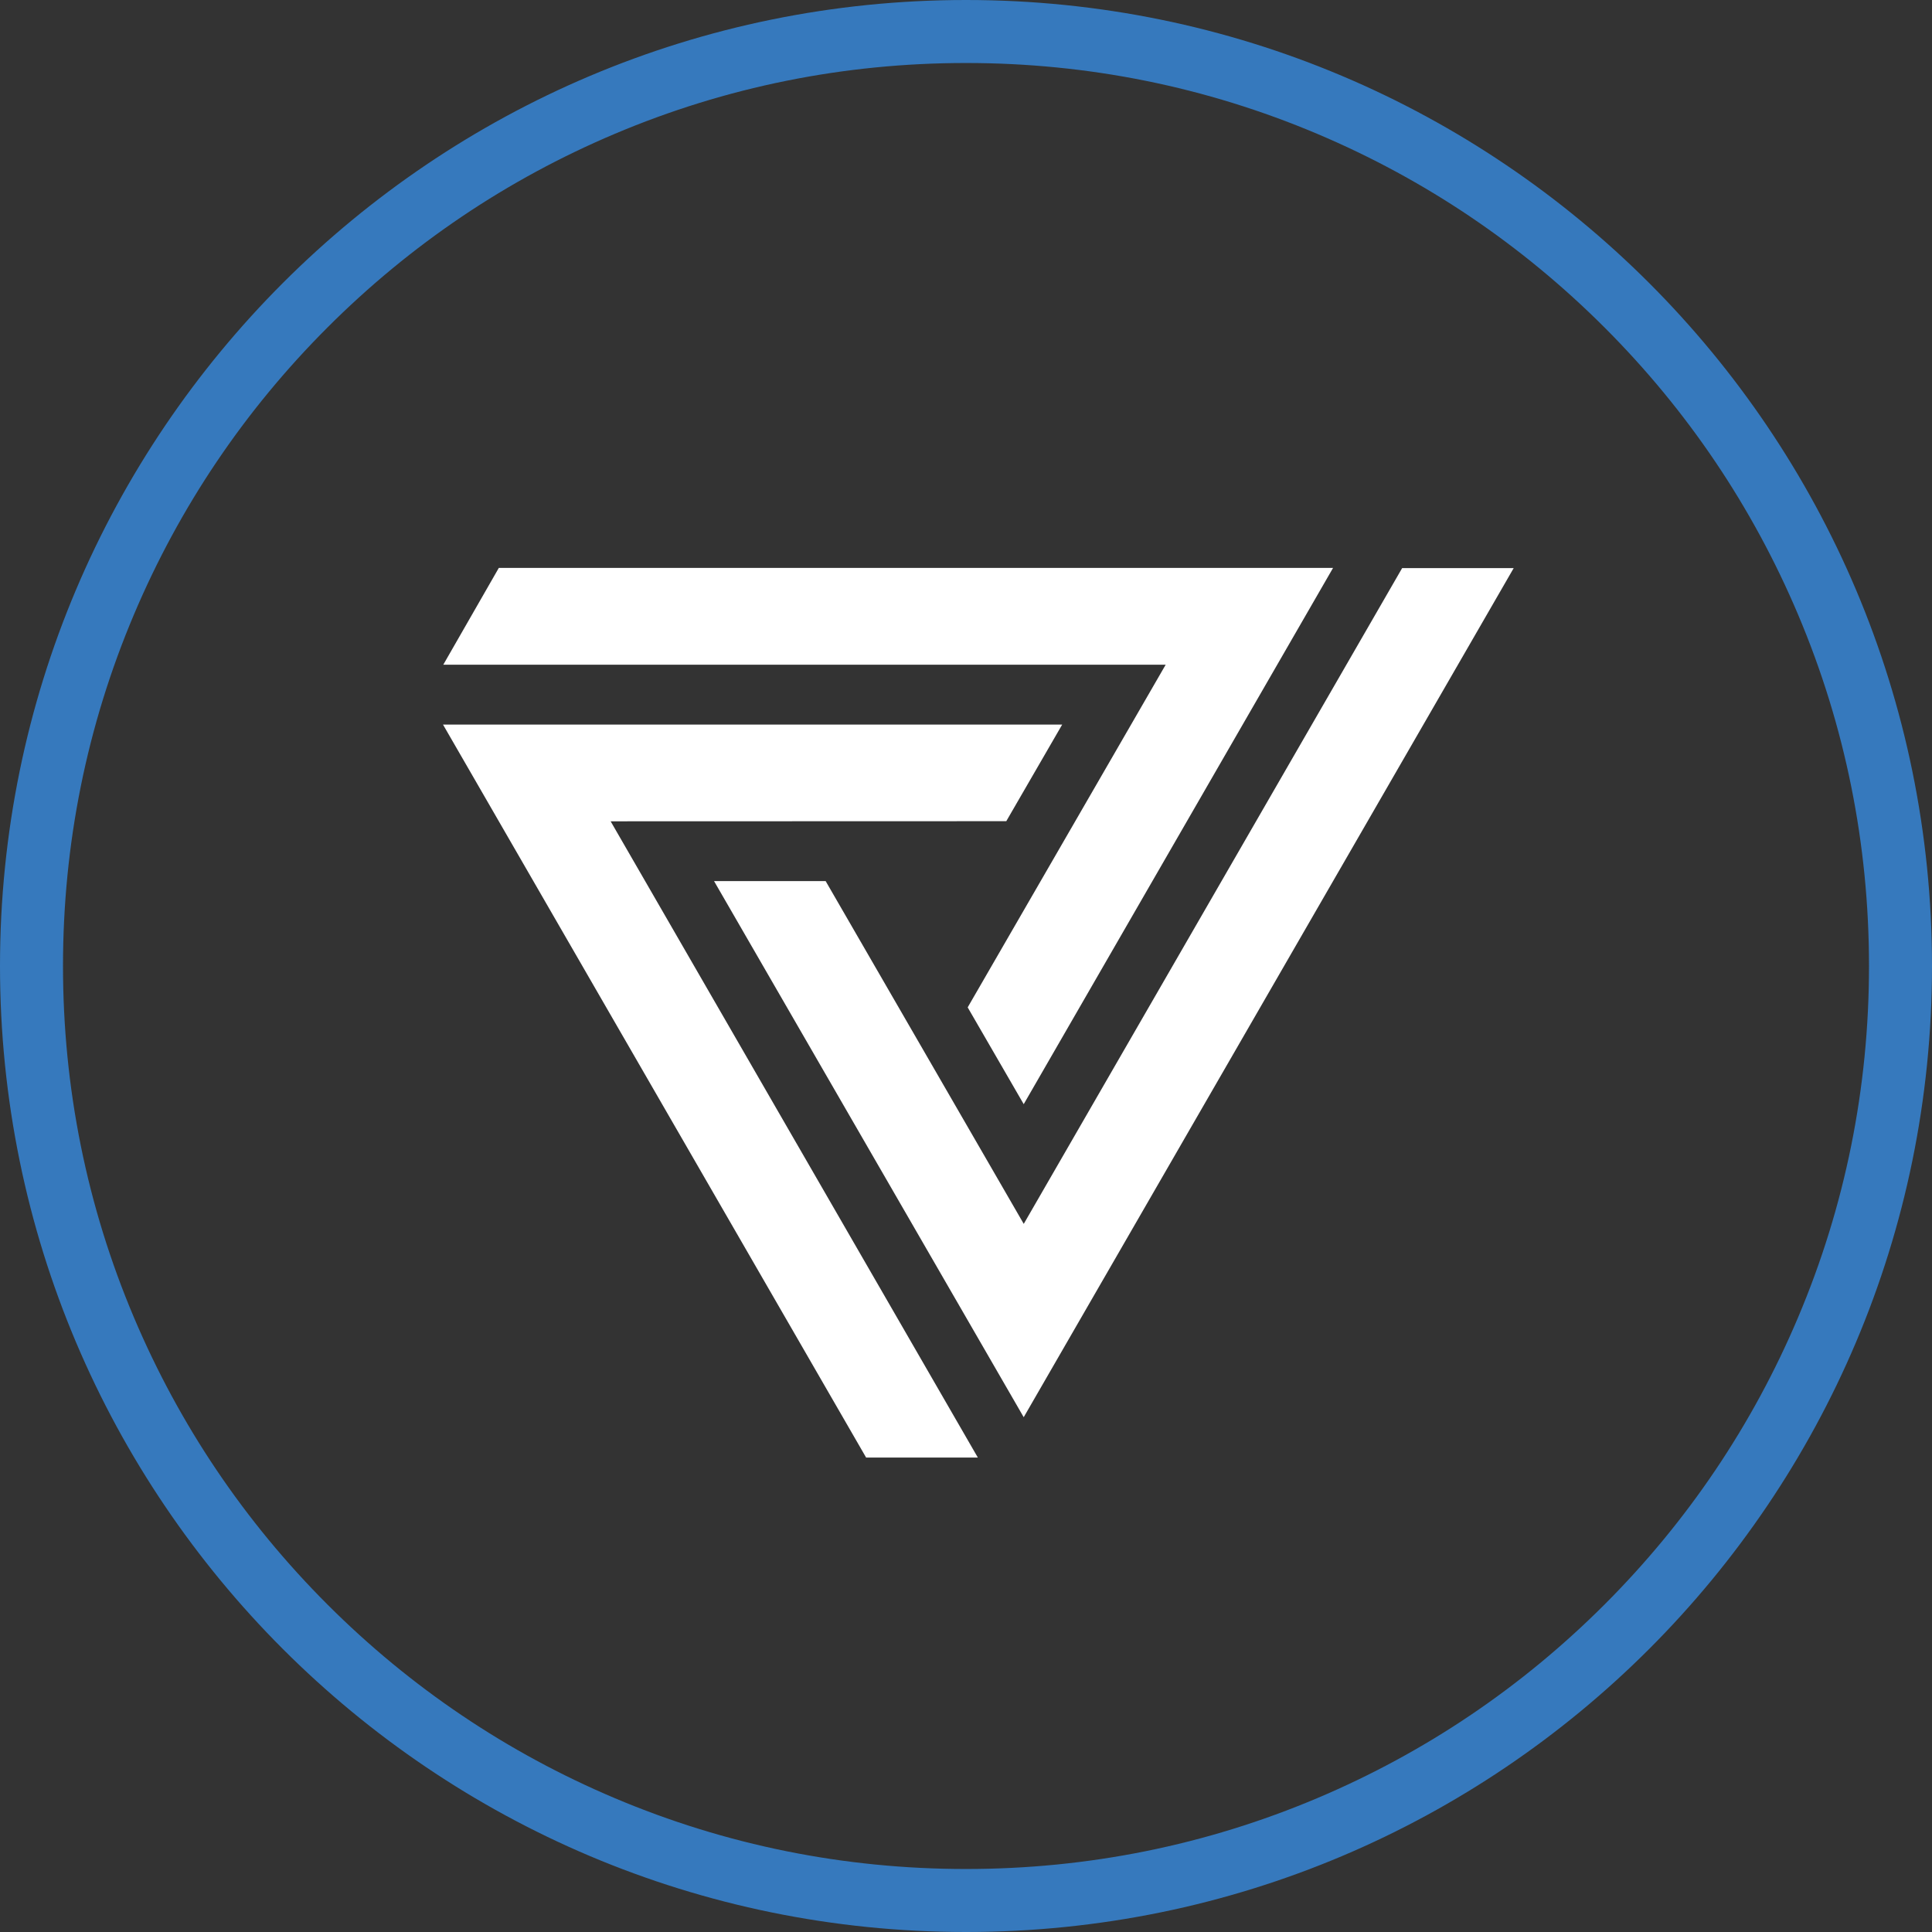
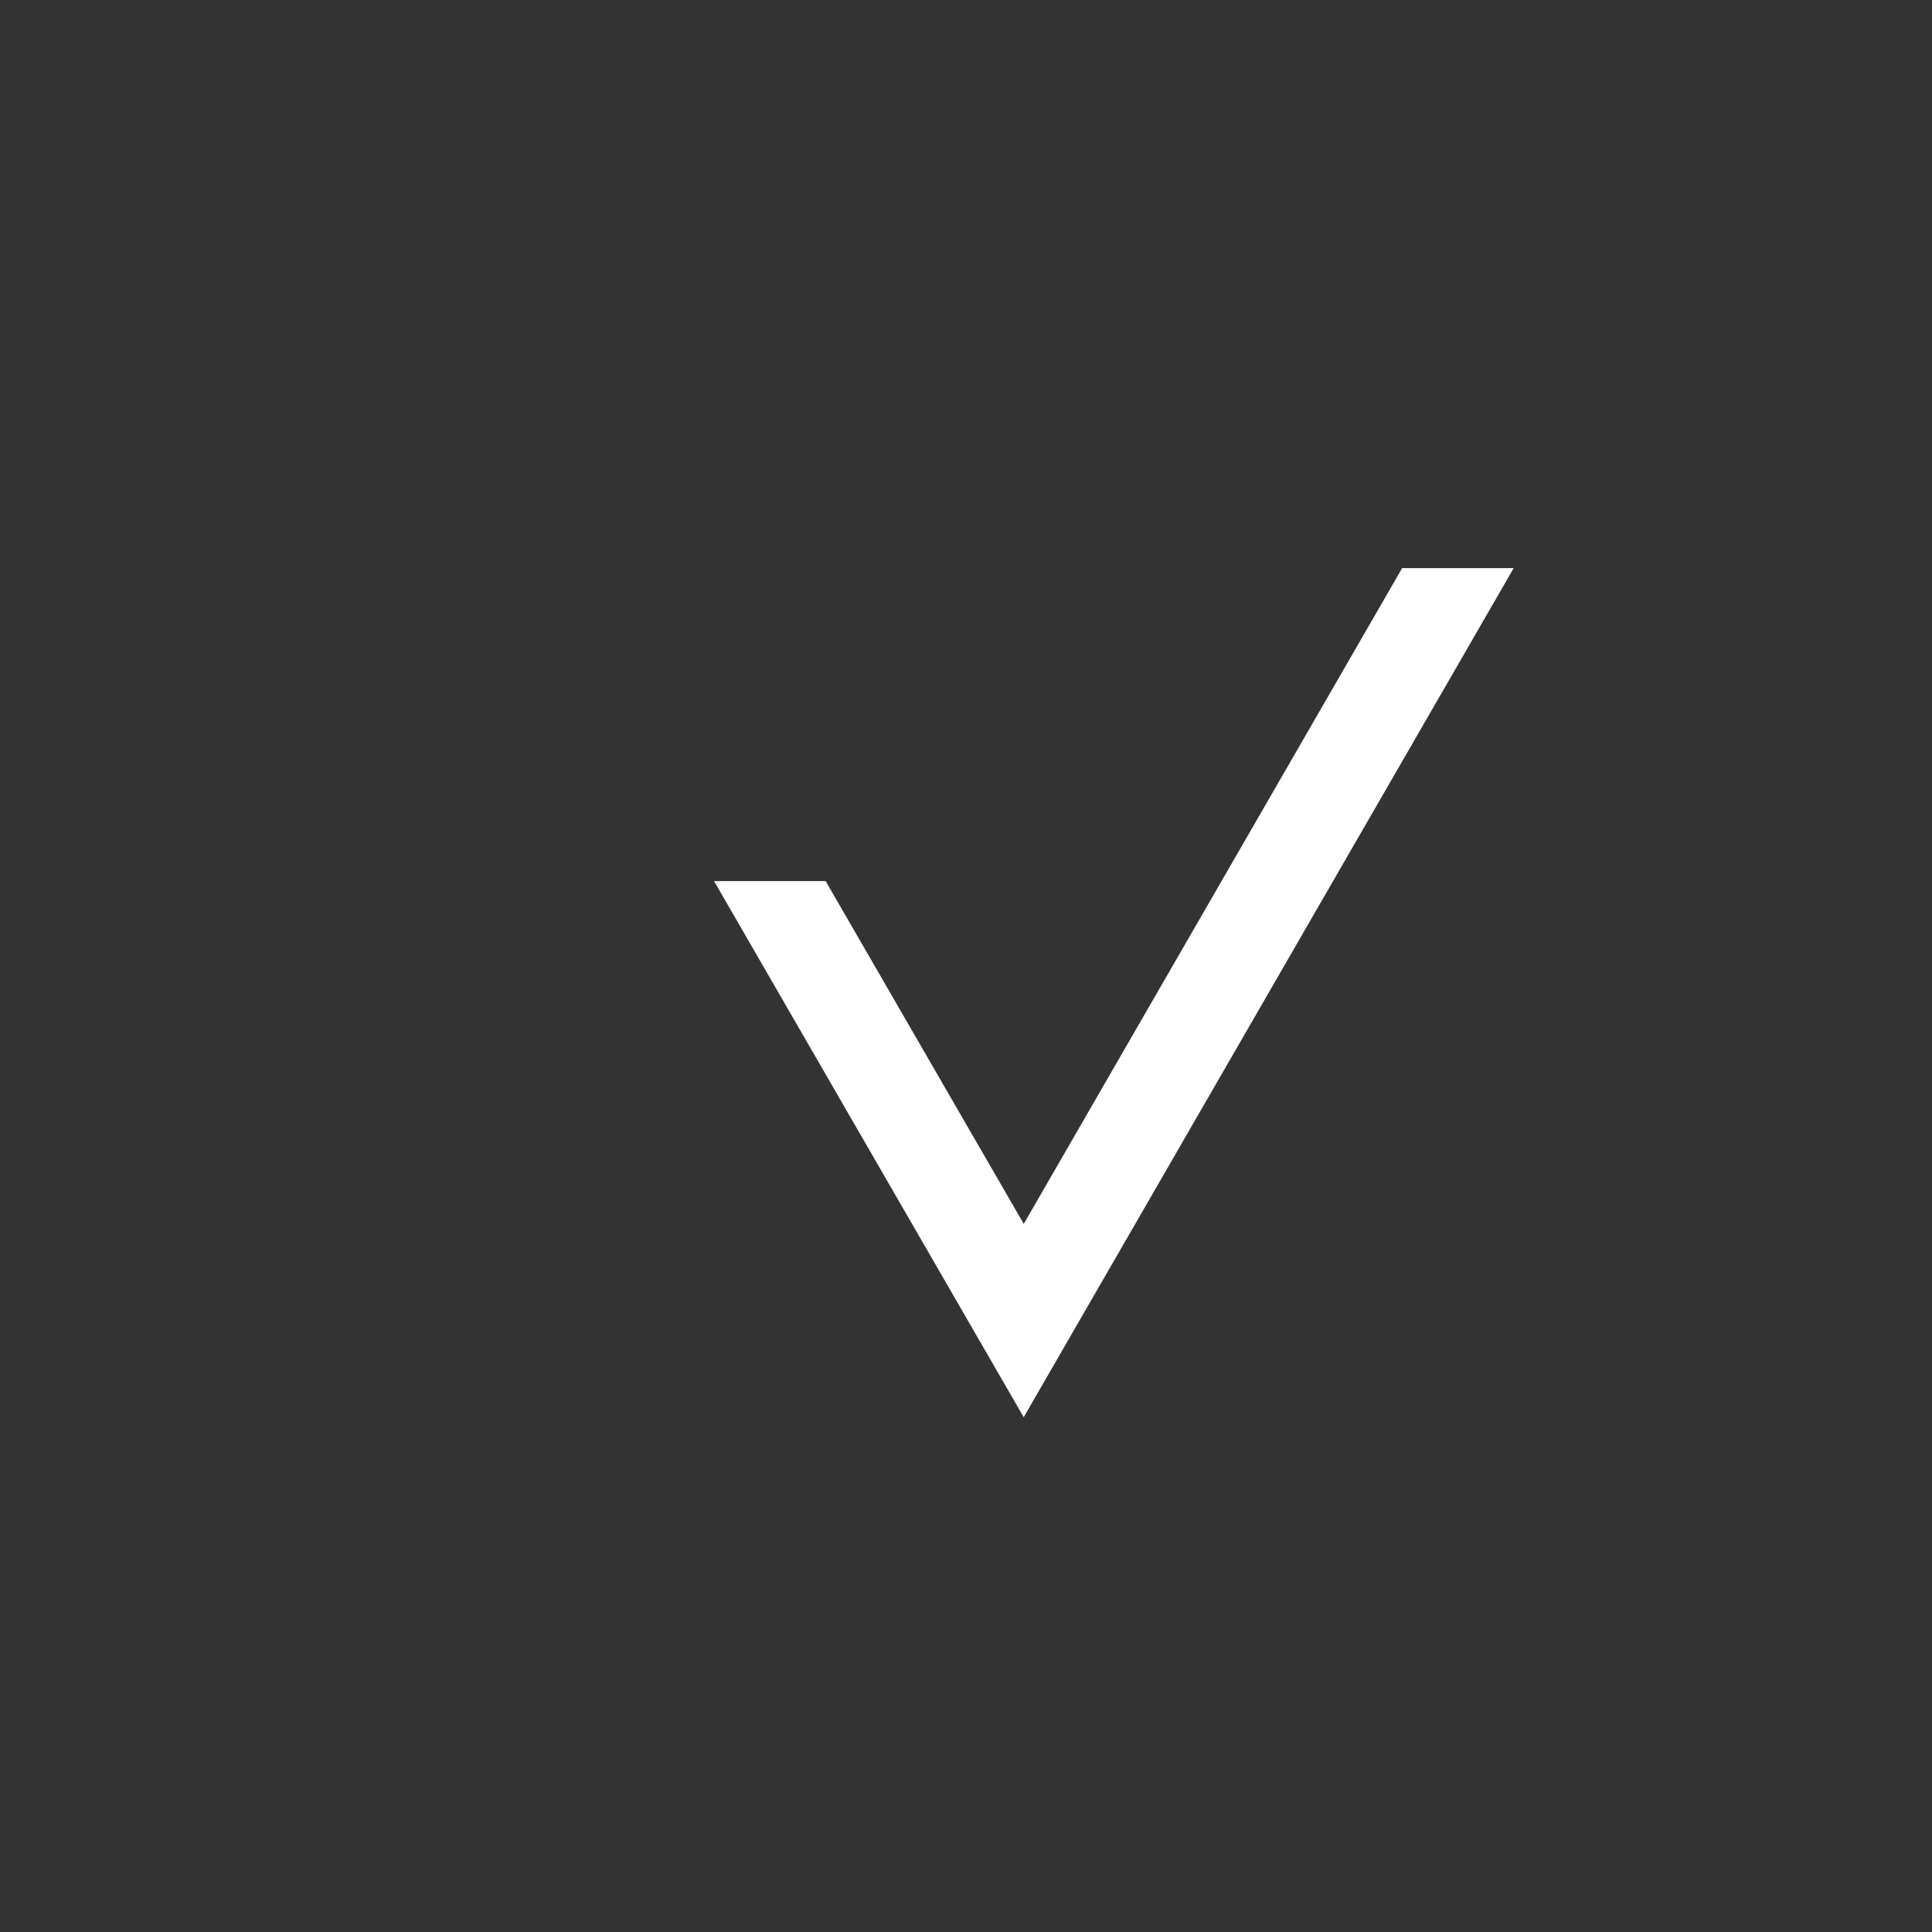
<svg xmlns="http://www.w3.org/2000/svg" width="46" height="46" viewBox="0 0 46 46">
  <rect x="0" y="0" width="46" height="46" fill="#333333" stroke="none" />
  <g id="icon-vs" transform="translate(-1484.5 -9390.5)">
    <g id="icon-vs-2" data-name="icon-vs" transform="translate(1495.049 9404.026)">
-       <path id="Path_1" data-name="Path 1" d="M462.6,123.4l-4.714,8.158,1.334,2.305,7.366-12.769H446.723L445.4,123.4Z" transform="translate(-445.395 -121.099)" fill="#fff" />
      <path id="Path_2" data-name="Path 2" d="M472.878,121.1h-2.656l-9.009,15.613-4.717-8.162h-2.657l7.373,12.765Z" transform="translate(-447.387 -121.099)" fill="#fff" />
-       <path id="Path_3" data-name="Path 3" d="M449.384,128.279l8.743,15.149h-2.66l-10.074-17.452h14.742l-1.331,2.3Z" transform="translate(-445.394 -122.25)" fill="#fff" />
    </g>
    <g id="Path_3048" data-name="Path 3048" transform="translate(1484.5 9390.5)" fill="none">
-       <path d="M23,0A23,23,0,1,1,0,23,23,23,0,0,1,23,0Z" stroke="none" />
-       <path d="M 23 1.5 C 20.097 1.5 17.281 2.068 14.632 3.189 C 12.072 4.272 9.772 5.822 7.797 7.797 C 5.822 9.772 4.272 12.072 3.189 14.632 C 2.068 17.281 1.5 20.097 1.5 23 C 1.5 25.903 2.068 28.719 3.189 31.368 C 4.272 33.928 5.822 36.228 7.797 38.203 C 9.772 40.178 12.072 41.728 14.632 42.811 C 17.281 43.932 20.097 44.5 23 44.5 C 25.903 44.5 28.719 43.932 31.368 42.811 C 33.928 41.728 36.228 40.178 38.203 38.203 C 40.178 36.228 41.728 33.928 42.811 31.368 C 43.932 28.719 44.5 25.903 44.5 23 C 44.5 20.097 43.932 17.281 42.811 14.632 C 41.728 12.072 40.178 9.772 38.203 7.797 C 36.228 5.822 33.928 4.272 31.368 3.189 C 28.719 2.068 25.903 1.5 23 1.5 M 23 0 C 35.703 0 46 10.297 46 23 C 46 35.703 35.703 46 23 46 C 10.297 46 0 35.703 0 23 C 0 10.297 10.297 0 23 0 Z" stroke="none" fill="#3679bd" />
-     </g>
+       </g>
  </g>
</svg>